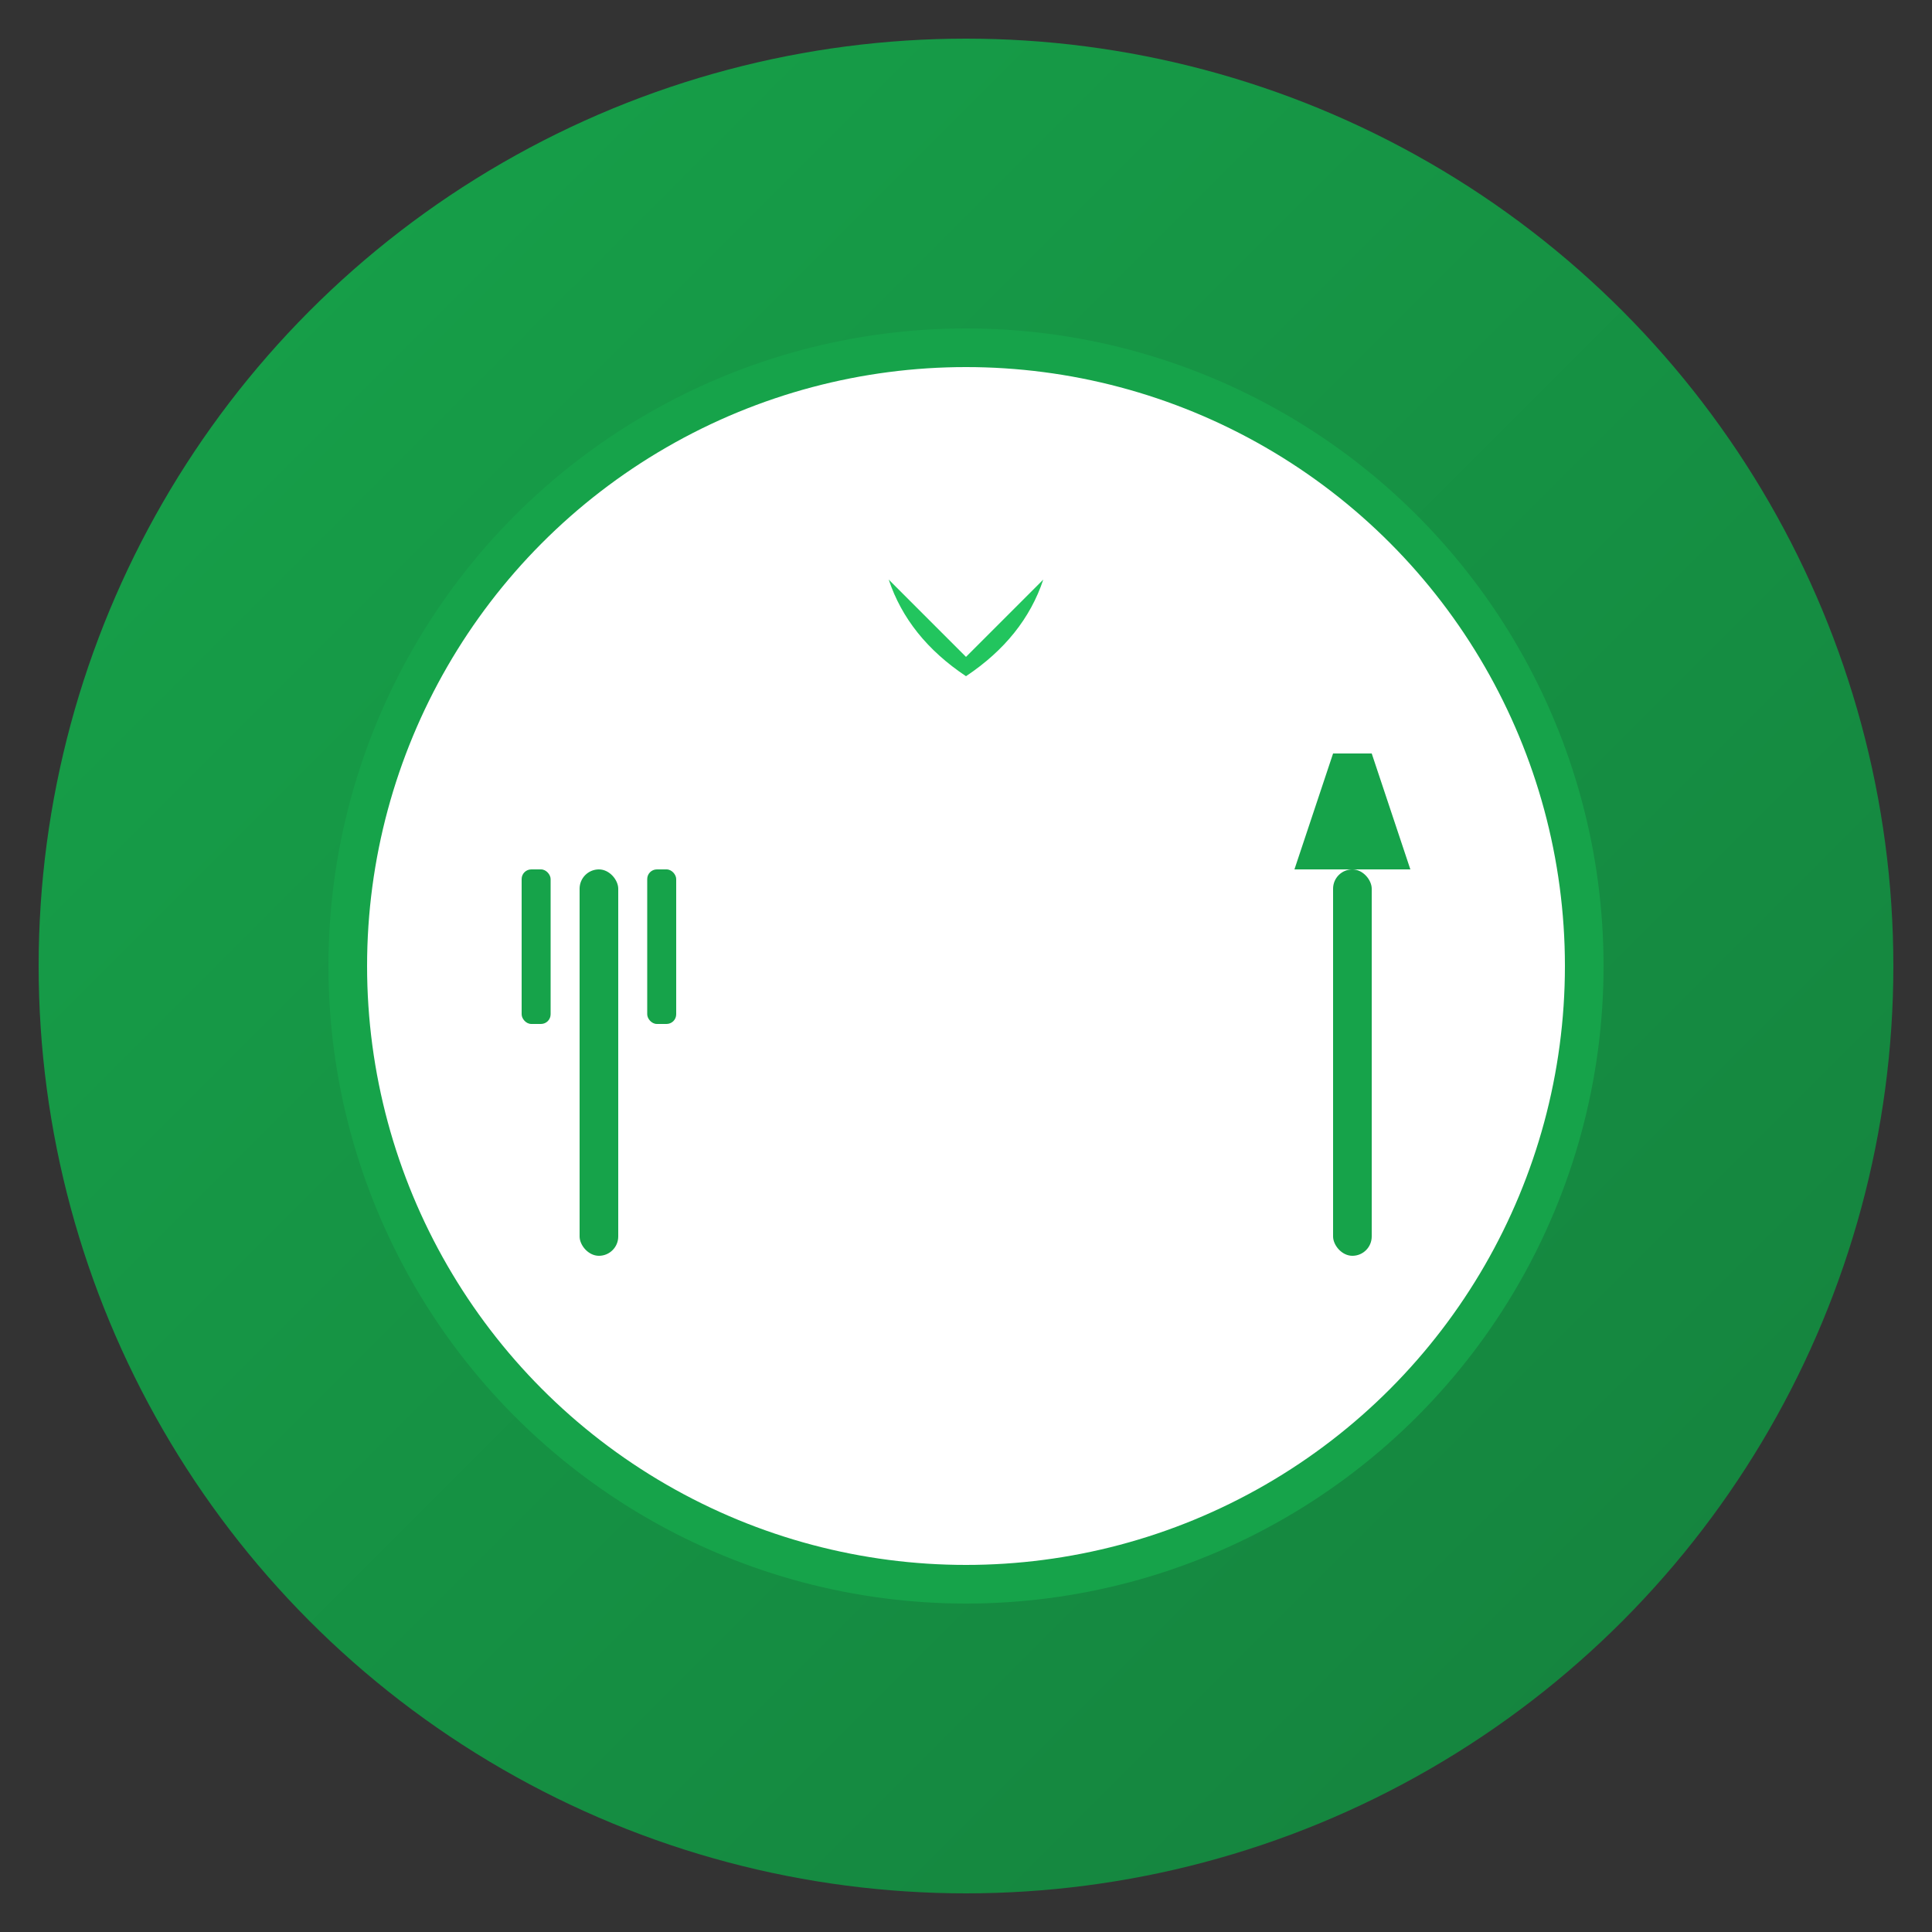
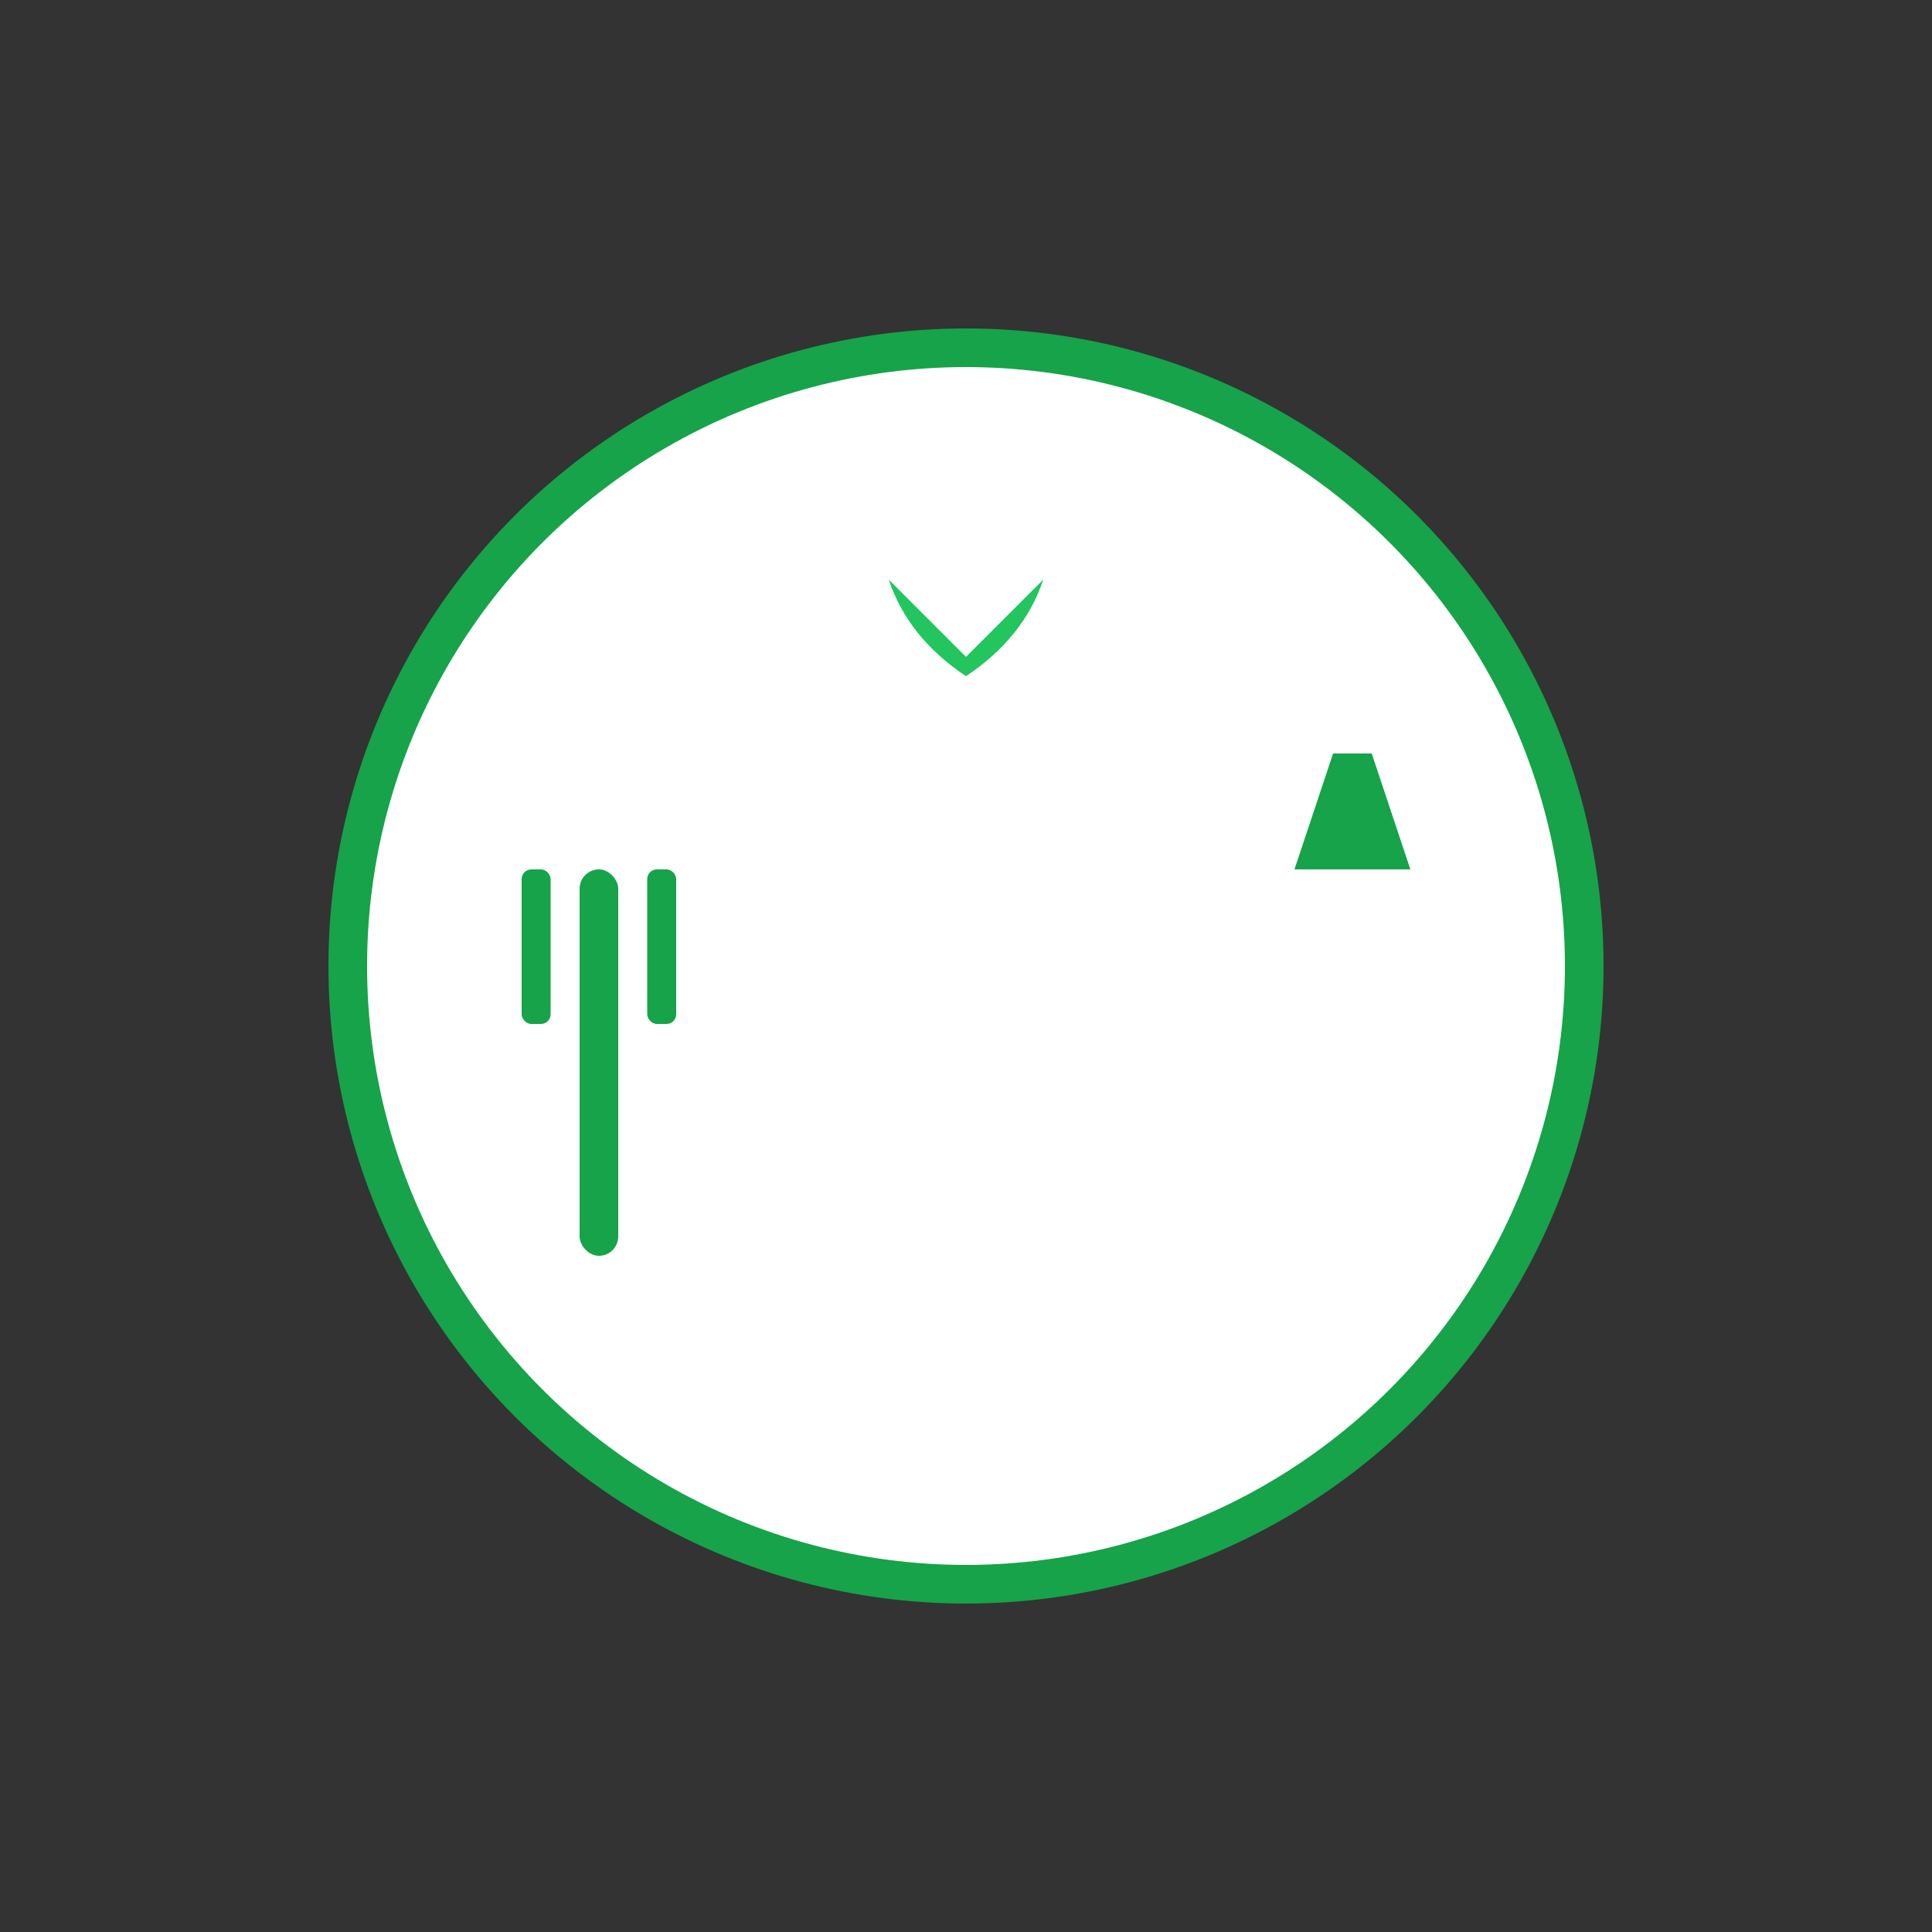
<svg xmlns="http://www.w3.org/2000/svg" viewBox="0 0 100 100">
  <rect x="0" y="0" width="100" height="100" fill="#333333" stroke="none" />
  <defs>
    <linearGradient id="plateGradient" x1="0%" y1="0%" x2="100%" y2="100%">
      <stop offset="0%" style="stop-color:#16a34a;stop-opacity:1" />
      <stop offset="100%" style="stop-color:#15803d;stop-opacity:1" />
    </linearGradient>
  </defs>
-   <circle cx="50" cy="50" r="48" fill="url(#plateGradient)" />
  <circle cx="50" cy="50" r="32" fill="white" stroke="#16a34a" stroke-width="2" />
  <g transform="translate(30, 45)">
    <rect x="0" y="0" width="2" height="20" fill="#16a34a" rx="1" />
    <rect x="-3" y="0" width="1.5" height="8" fill="#16a34a" rx="0.5" />
    <rect x="3.5" y="0" width="1.5" height="8" fill="#16a34a" rx="0.5" />
  </g>
  <g transform="translate(70, 45)">
-     <rect x="-1" y="0" width="2" height="20" fill="#16a34a" rx="1" />
    <path d="M -3 0 L 3 0 L 1 -6 L -1 -6 Z" fill="#16a34a" />
  </g>
  <g transform="translate(50, 35)">
    <path d="M 0 0 Q 3 -2 4 -5 Q 2 -3 0 -1 Q -2 -3 -4 -5 Q -3 -2 0 0" fill="#22c55e" />
  </g>
</svg>